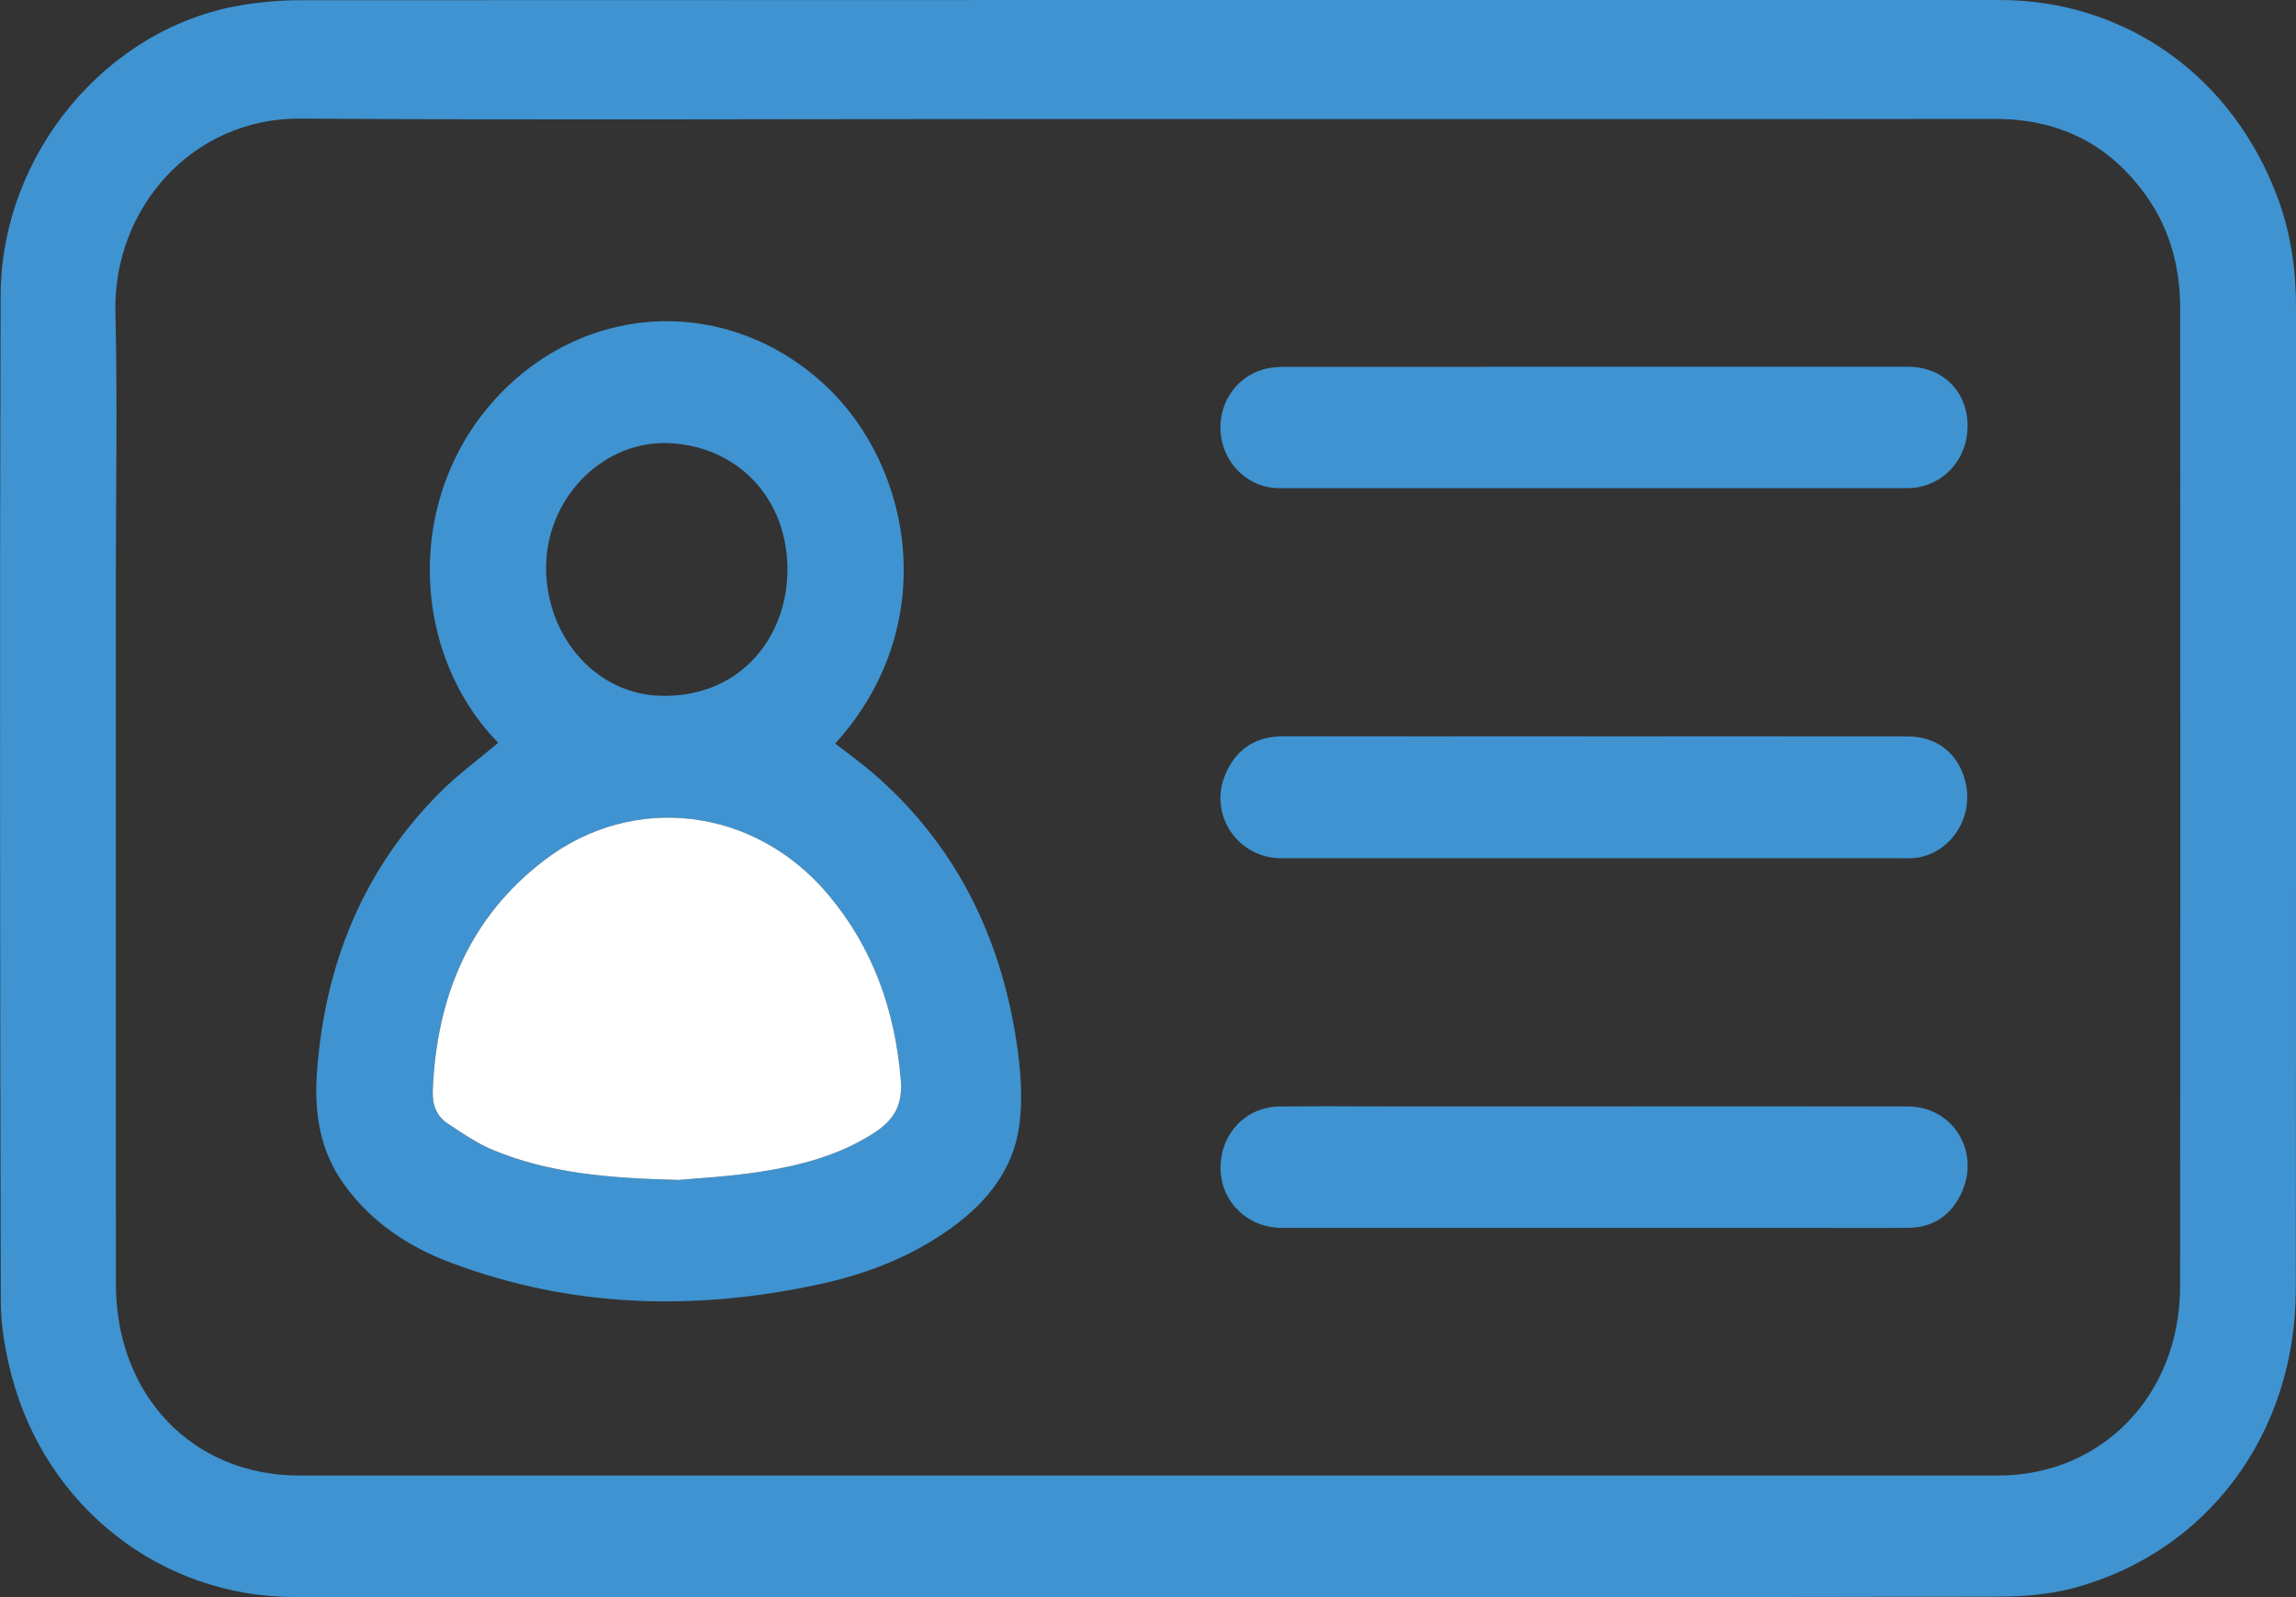
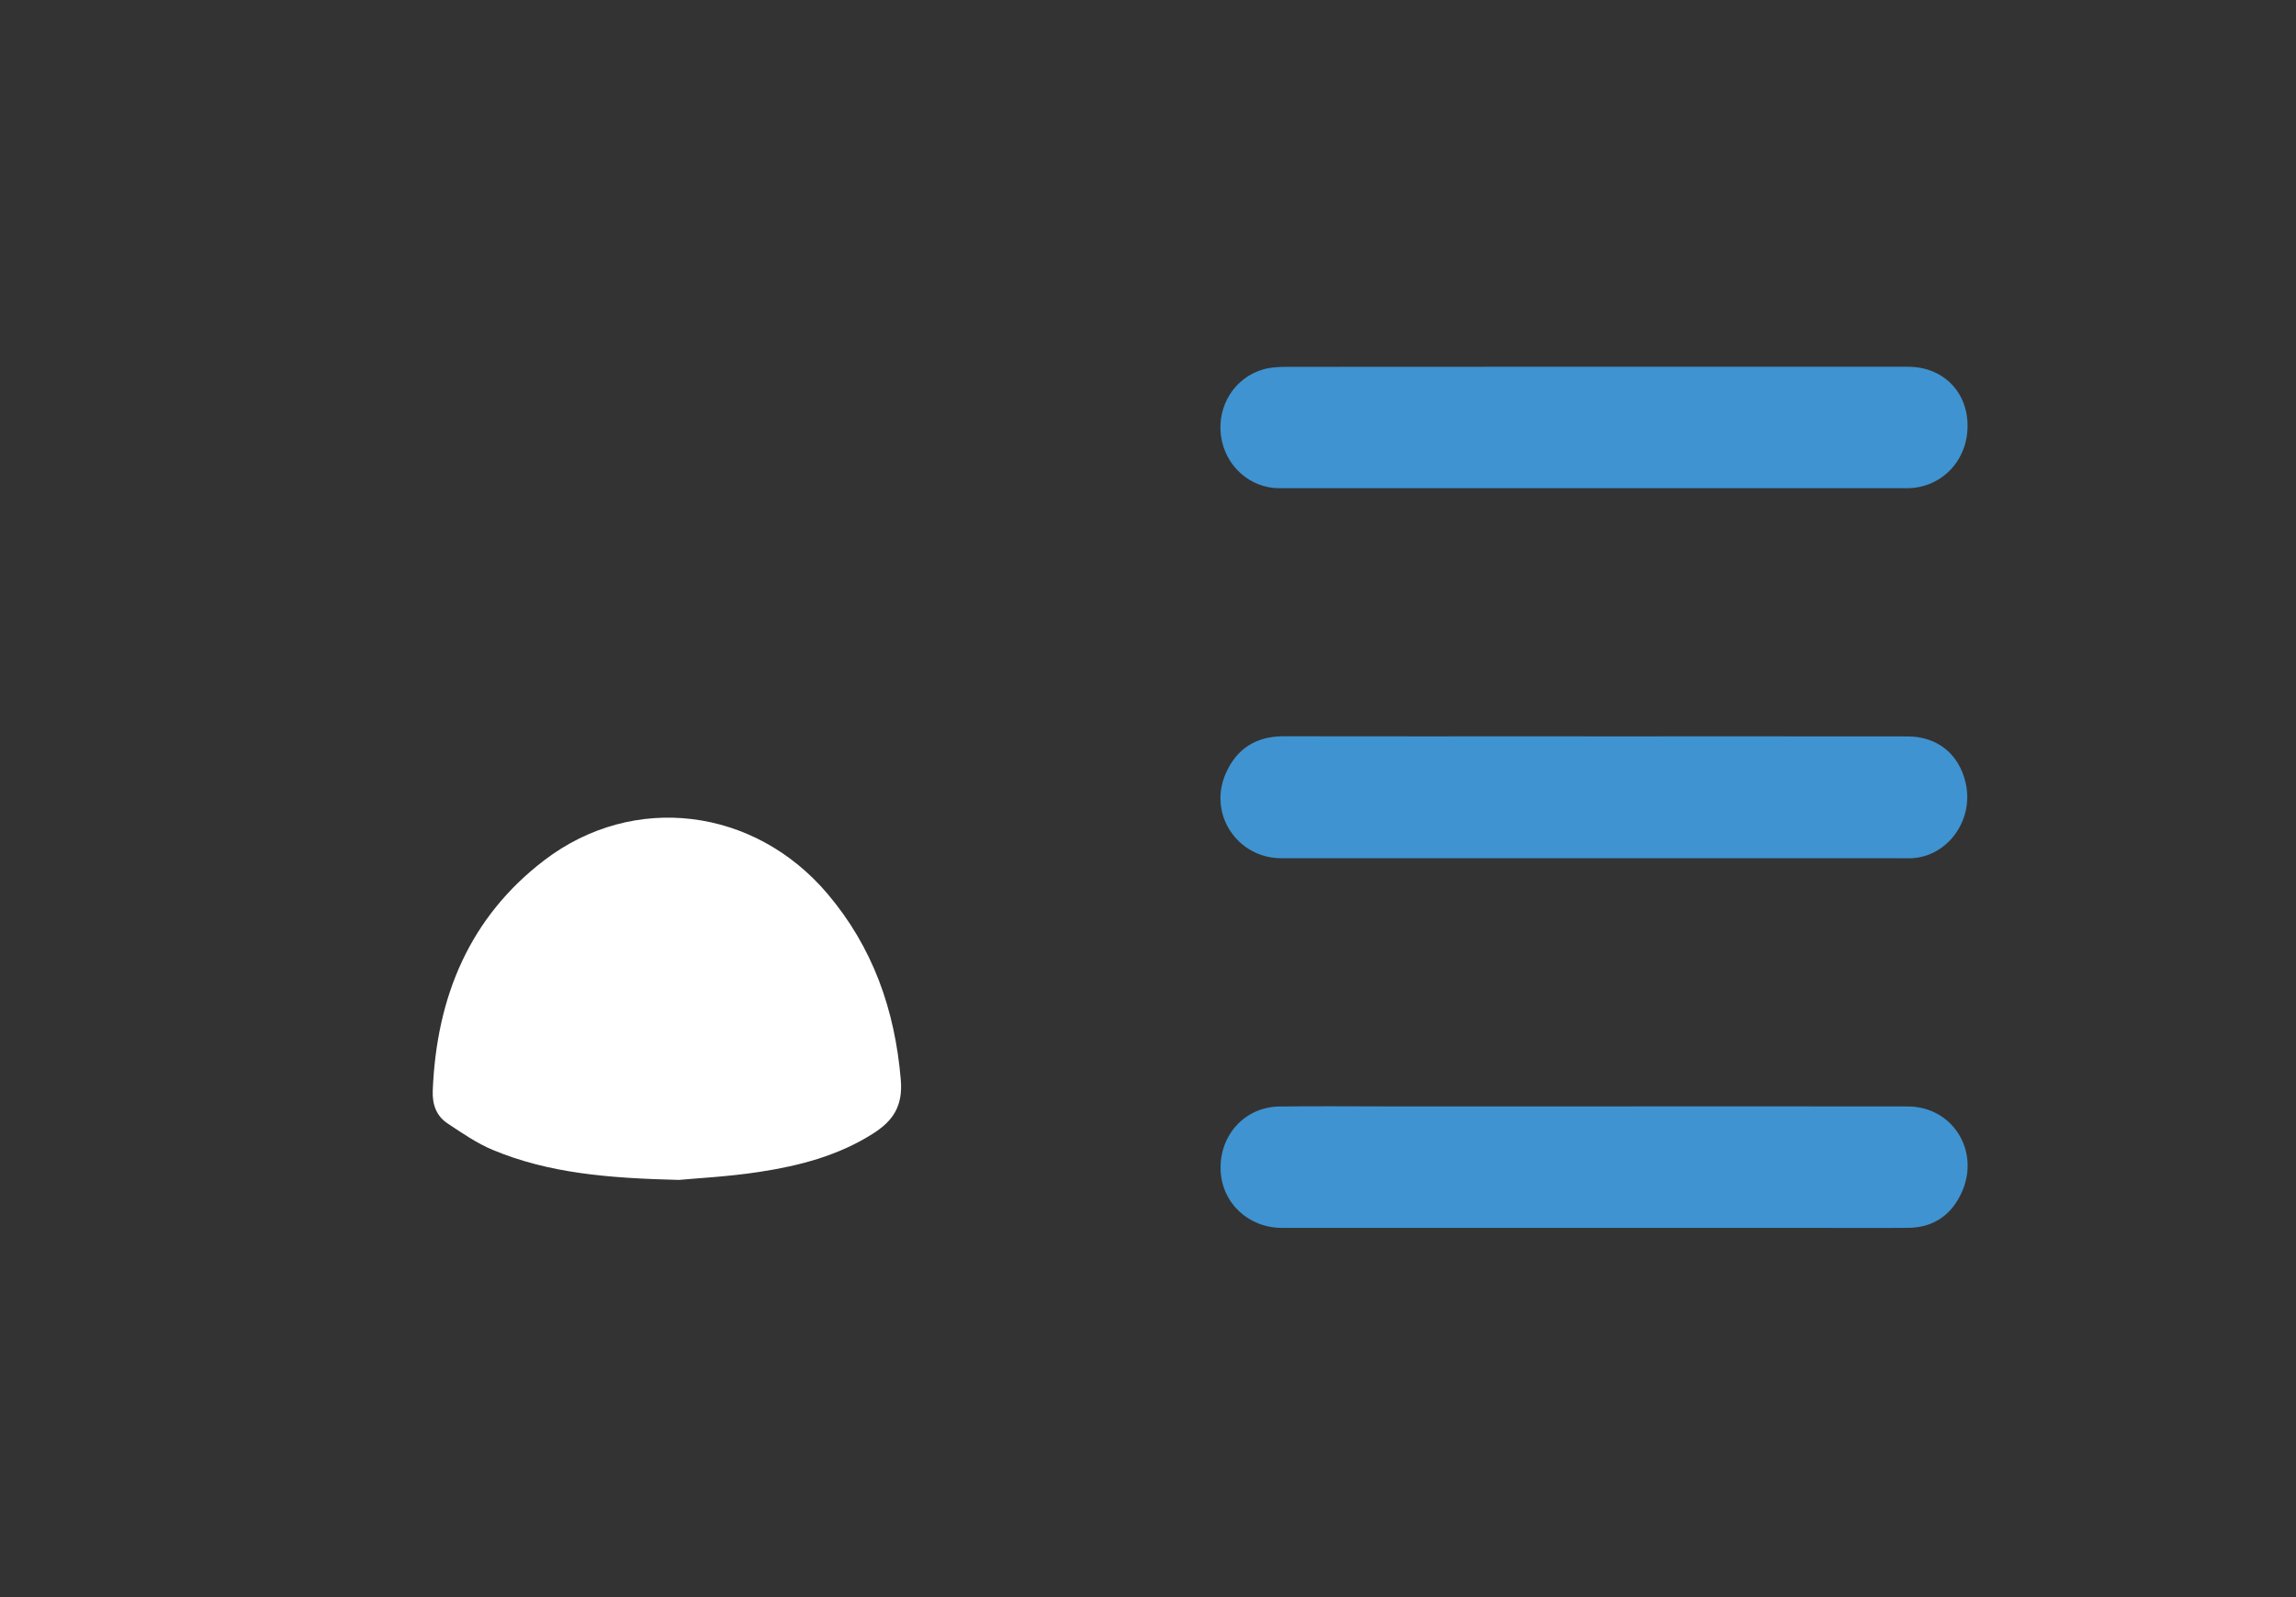
<svg xmlns="http://www.w3.org/2000/svg" width="46" height="32" viewBox="0 0 46 32" fill="none">
  <rect x="0" y="0" width="46" height="32" fill="#333333" stroke="none" />
-   <path d="M22.997 31.999C17.297 31.999 11.596 32.001 5.896 31.998C3.233 31.996 0.931 30.204 0.235 27.571C0.107 27.087 0.017 26.574 0.016 26.073C0.002 19.356 -0.008 12.64 0.013 5.922C0.022 3.078 2.143 0.554 4.83 0.105C5.222 0.039 5.622 0.005 6.019 0.004C17.366 -0.001 28.712 -0.001 40.059 0C42.6 0 44.755 1.544 45.649 4.007C45.898 4.694 46 5.412 46 6.148C45.998 12.709 46.004 19.271 45.996 25.832C45.993 28.725 44.223 31.104 41.537 31.82C41.051 31.949 40.532 31.99 40.029 31.991C34.351 32.003 28.674 31.999 22.997 31.999ZM23.008 2.385C21.968 2.385 20.928 2.385 19.888 2.385C15.267 2.385 10.645 2.408 6.024 2.376C3.853 2.36 2.261 4.172 2.312 6.265C2.355 8.033 2.321 9.803 2.321 11.572C2.321 16.29 2.319 21.008 2.322 25.726C2.323 27.96 3.862 29.564 5.994 29.564C17.34 29.564 28.686 29.564 40.032 29.564C42.112 29.564 43.677 27.951 43.678 25.772C43.685 19.243 43.681 12.715 43.68 6.186C43.68 5.362 43.477 4.596 43.004 3.93C42.25 2.868 41.229 2.381 39.969 2.383C34.315 2.389 28.662 2.385 23.008 2.385Z" fill="#3F93D0" />
-   <path d="M9.982 14.882C8.196 13.055 8.099 9.879 10.023 7.888C11.831 6.016 14.633 5.944 16.541 7.727C18.284 9.357 18.869 12.543 16.733 14.899C16.988 15.097 17.25 15.282 17.493 15.492C19.116 16.895 20.038 18.716 20.365 20.872C20.445 21.4 20.491 21.955 20.43 22.482C20.313 23.498 19.686 24.187 18.895 24.718C18.131 25.232 17.285 25.544 16.399 25.735C13.915 26.27 11.459 26.206 9.054 25.308C8.204 24.99 7.45 24.505 6.893 23.73C6.412 23.063 6.293 22.306 6.349 21.5C6.505 19.307 7.287 17.41 8.812 15.88C9.171 15.52 9.584 15.219 9.982 14.882ZM13.601 23.641C13.973 23.606 14.599 23.575 15.216 23.48C16.013 23.358 16.793 23.157 17.495 22.71C17.882 22.463 18.092 22.172 18.047 21.632C17.928 20.223 17.483 18.98 16.585 17.916C15.118 16.177 12.693 15.871 10.906 17.235C9.418 18.371 8.744 19.956 8.669 21.854C8.658 22.137 8.747 22.362 8.964 22.507C9.258 22.703 9.556 22.909 9.878 23.043C10.991 23.505 12.166 23.606 13.601 23.641ZM13.431 8.88C12.148 8.808 11.013 9.889 10.945 11.246C10.876 12.661 11.882 13.897 13.219 13.94C14.767 13.99 15.686 12.858 15.769 11.617C15.87 10.109 14.872 8.96 13.431 8.88Z" fill="#3F93D0" />
  <path d="M31.916 9.782C29.82 9.782 27.725 9.783 25.631 9.782C25.036 9.781 24.539 9.328 24.461 8.724C24.385 8.126 24.737 7.566 25.309 7.401C25.458 7.358 25.618 7.35 25.773 7.35C29.924 7.347 34.074 7.347 38.225 7.348C38.926 7.348 39.424 7.848 39.42 8.539C39.416 9.242 38.888 9.782 38.201 9.782C36.105 9.783 34.011 9.782 31.916 9.782Z" fill="#3F93D0" />
  <path d="M31.939 22.168C34.034 22.168 36.13 22.165 38.225 22.169C39.109 22.171 39.67 23.044 39.312 23.87C39.106 24.343 38.738 24.595 38.236 24.601C37.611 24.607 36.985 24.602 36.36 24.602C32.802 24.602 29.245 24.602 25.687 24.602C25.012 24.602 24.483 24.106 24.455 23.452C24.425 22.749 24.937 22.18 25.629 22.17C26.356 22.16 27.083 22.168 27.811 22.168C29.186 22.168 30.563 22.168 31.939 22.168Z" fill="#3F93D0" />
  <path d="M31.953 14.754C34.041 14.754 36.129 14.752 38.217 14.755C38.815 14.755 39.249 15.107 39.382 15.686C39.551 16.431 39.024 17.163 38.293 17.196C38.215 17.199 38.136 17.196 38.058 17.196C33.93 17.196 29.801 17.197 25.673 17.196C24.792 17.195 24.204 16.316 24.554 15.505C24.775 14.993 25.174 14.752 25.714 14.752C27.56 14.756 29.405 14.753 31.25 14.753C31.484 14.753 31.719 14.754 31.953 14.754Z" fill="#3F93D0" />
  <path d="M13.601 23.641C12.165 23.606 10.991 23.504 9.878 23.042C9.557 22.909 9.259 22.703 8.964 22.507C8.747 22.362 8.659 22.137 8.67 21.854C8.745 19.956 9.418 18.371 10.906 17.235C12.694 15.871 15.118 16.177 16.585 17.915C17.484 18.98 17.928 20.223 18.047 21.632C18.093 22.171 17.883 22.462 17.495 22.71C16.794 23.157 16.014 23.358 15.216 23.48C14.599 23.575 13.974 23.606 13.601 23.641Z" fill="white" />
</svg>